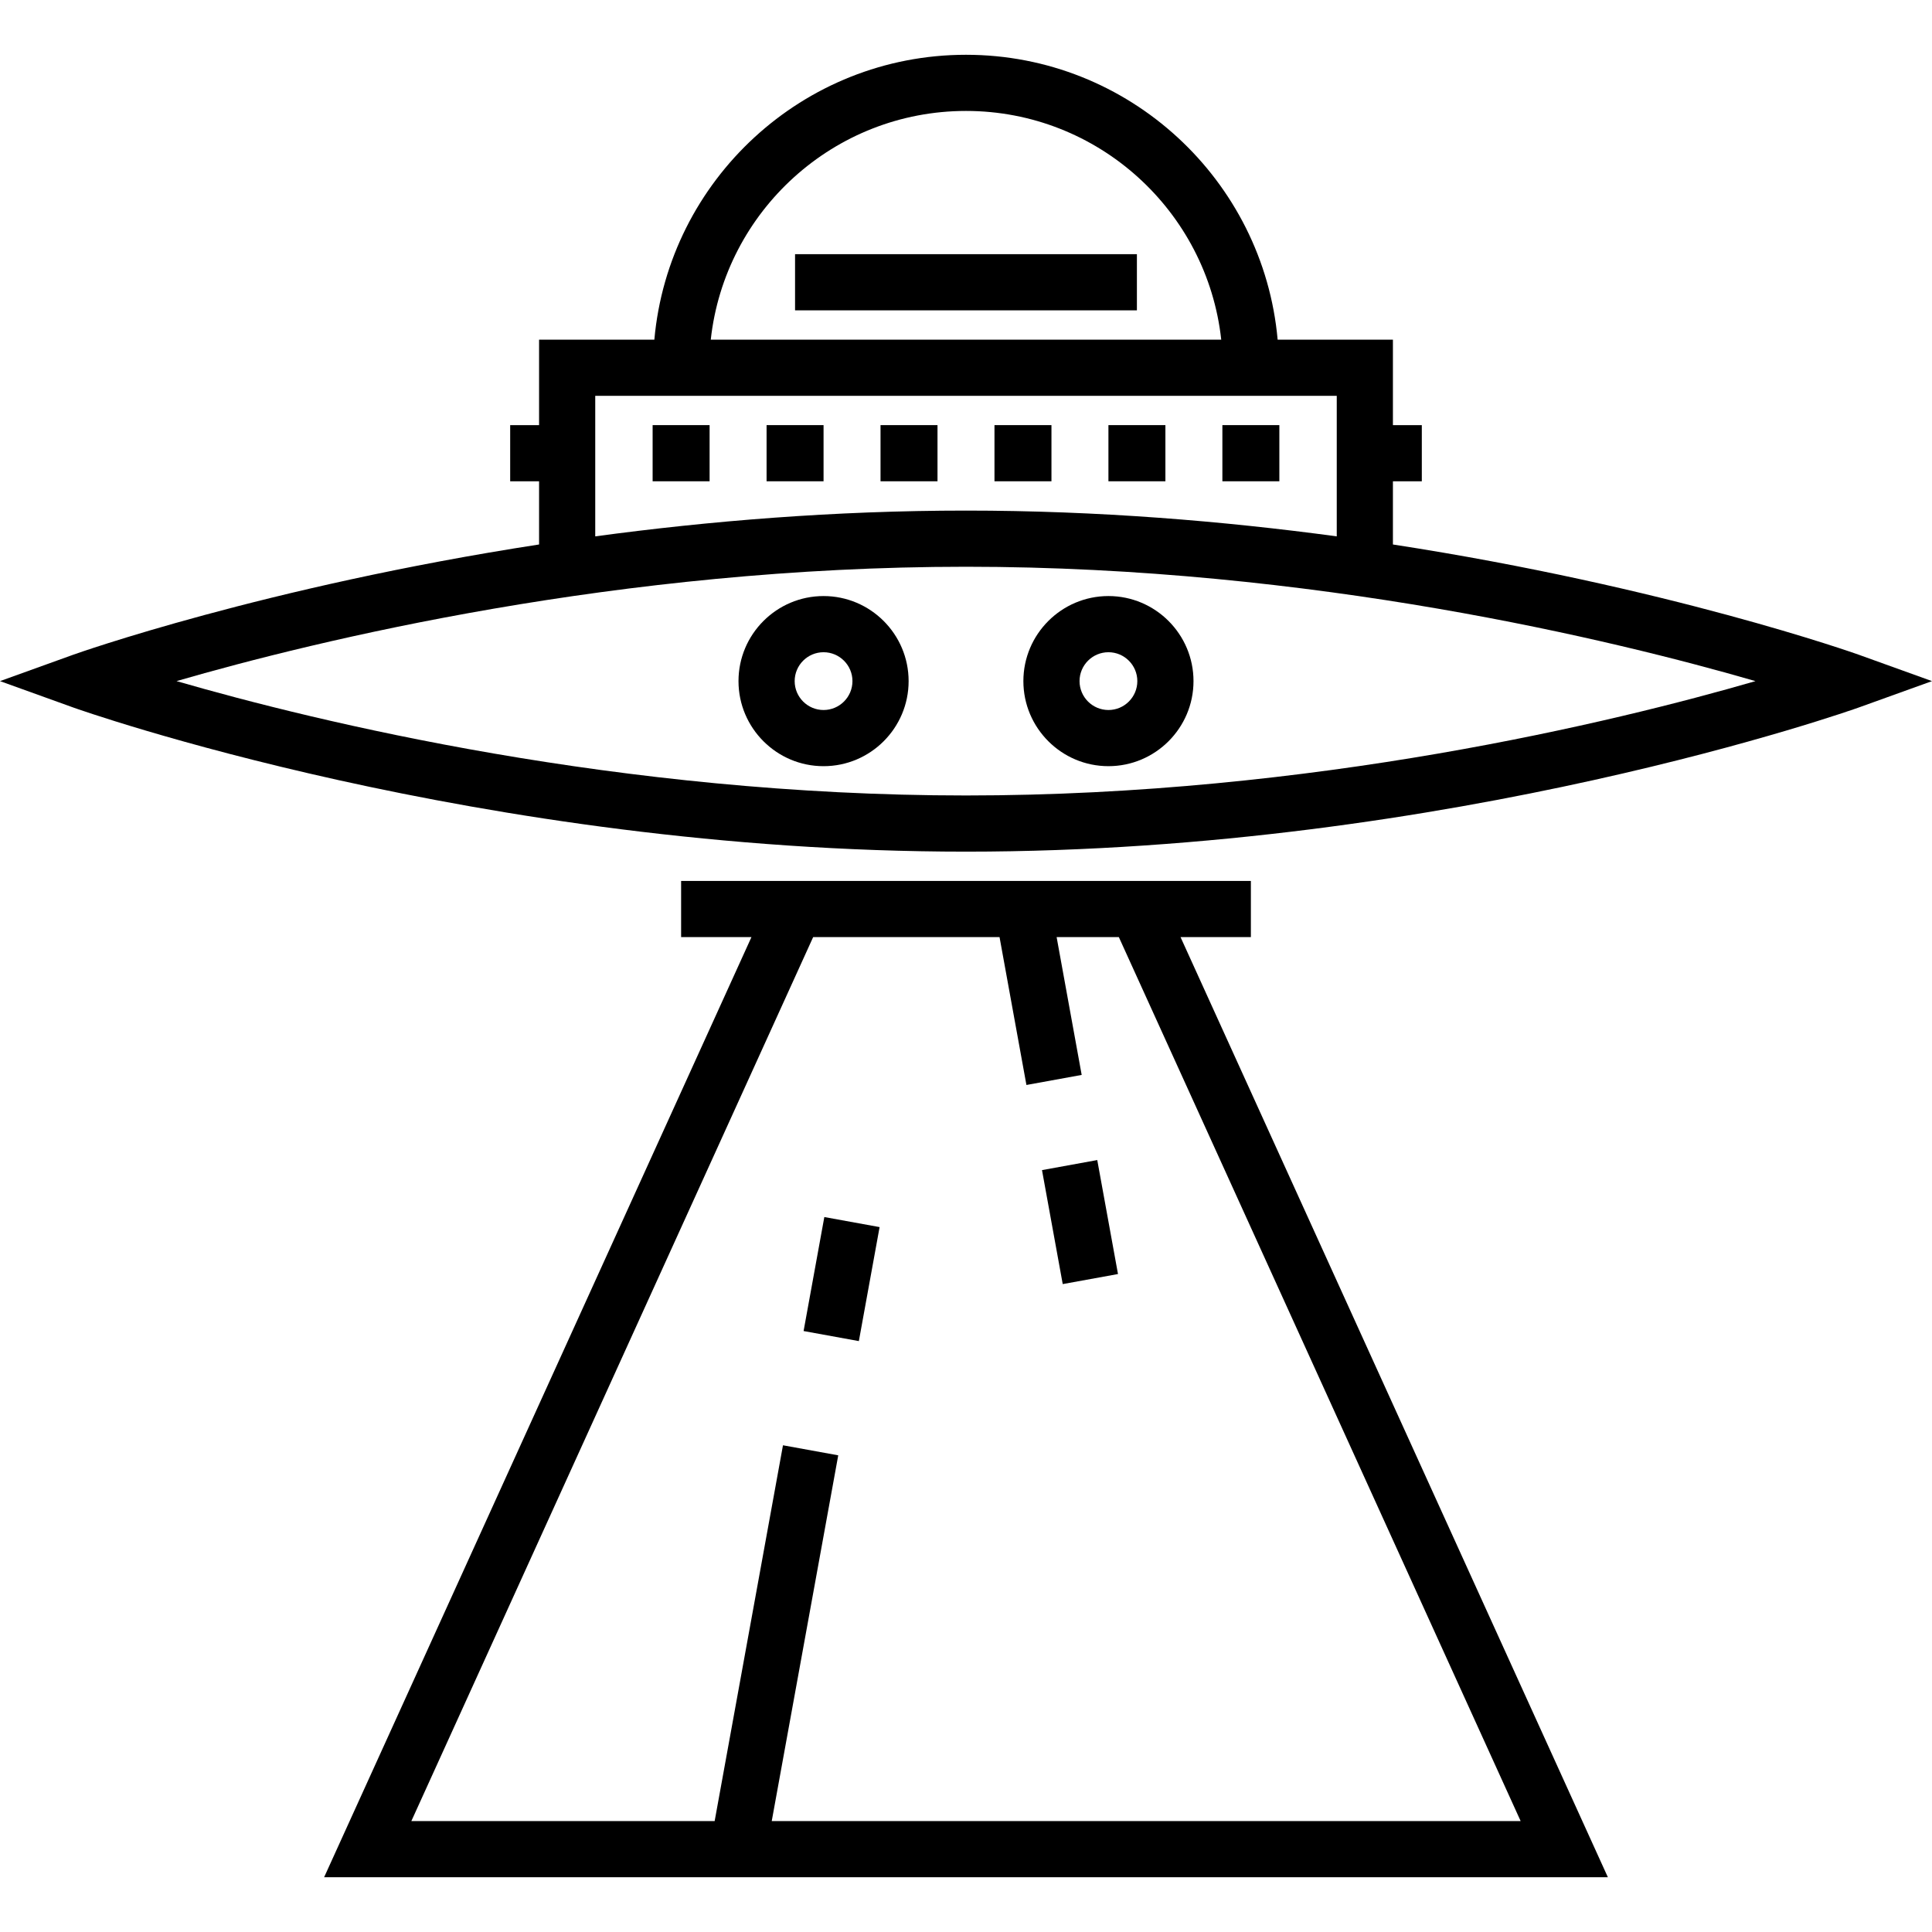
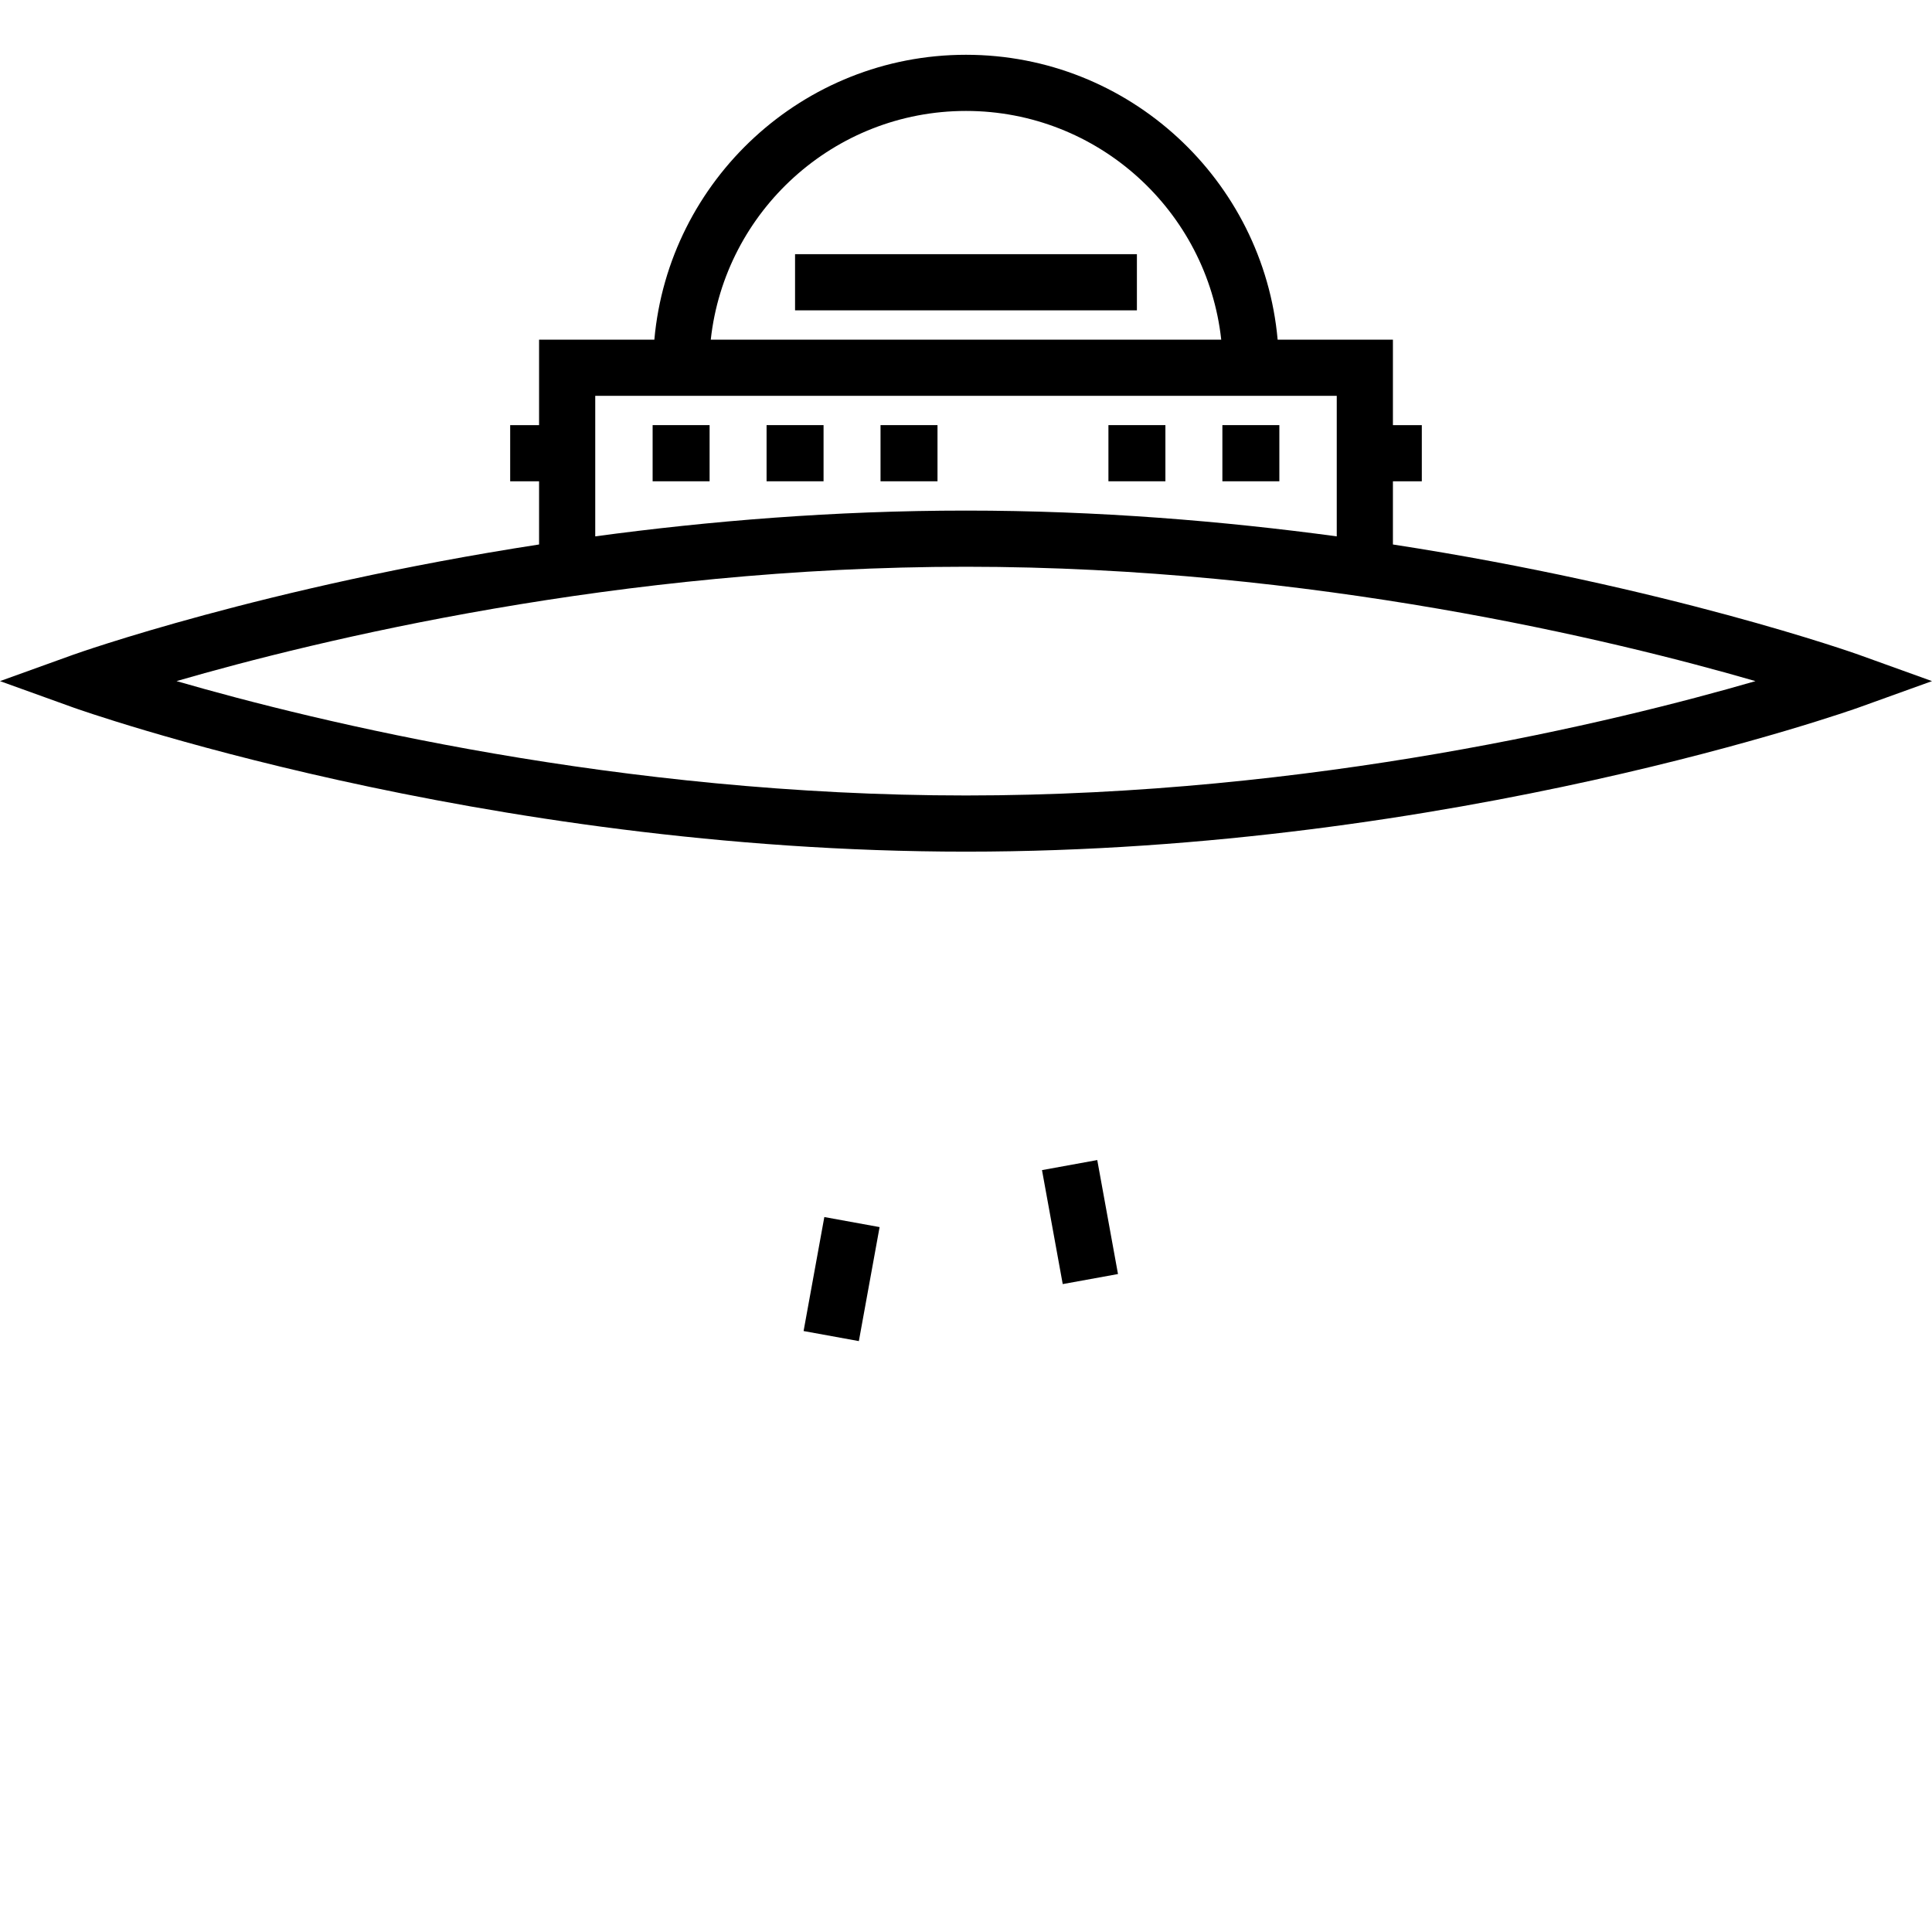
<svg xmlns="http://www.w3.org/2000/svg" fill="#000000" version="1.1" id="Layer_1" viewBox="0 0 512 512" xml:space="preserve">
  <g>
    <g>
      <g>
        <rect x="172.953" y="112.661" width="15.099" height="14.885" />
        <rect x="203.151" y="112.661" width="15.099" height="14.885" />
        <rect x="233.349" y="112.661" width="15.099" height="14.885" />
-         <rect x="263.547" y="112.661" width="15.099" height="14.885" />
        <rect x="293.745" y="112.661" width="15.099" height="14.885" />
        <rect x="323.943" y="112.661" width="15.099" height="14.885" />
        <path d="M492.563,173.501c-0.724-0.261-50.676-18.001-123.425-29.206v-16.746h7.658v-14.885h-7.658v-22.65h-30.55     c-3.778-42.256-39.365-75.497-82.589-75.497s-78.81,33.241-82.589,75.497h-30.55v22.649h-7.658v14.885h7.658v16.746     C70.111,155.499,20.16,173.239,19.435,173.5L0,180.503l19.436,7.001c1.061,0.382,107.499,38.191,236.564,38.191     s235.503-37.809,236.564-38.191L512,180.503L492.563,173.501z M256,29.401c35.01,0,63.919,26.577,67.639,60.612H188.36     C192.08,55.978,220.99,29.401,256,29.401z M157.746,104.898h196.508v37.244c-29.997-4.053-63.292-6.83-98.254-6.83     c-34.962,0-68.257,2.777-98.254,6.83V104.898z M256,210.809c-91.821,0-171.905-19.505-209.219-30.31     c37.29-10.807,117.312-30.304,209.219-30.304c91.821,0,171.905,19.506,209.219,30.31     C427.929,191.312,347.905,210.809,256,210.809z" />
        <rect x="210.698" y="67.359" width="90.594" height="14.885" />
-         <path d="M218.251,157.961c-12.43,0-22.542,10.113-22.542,22.542c0,12.43,10.113,22.542,22.542,22.542     c12.429,0,22.542-10.112,22.542-22.542C240.792,168.074,230.681,157.961,218.251,157.961z M218.251,188.16     c-4.222,0-7.656-3.435-7.656-7.658c0-4.222,3.435-7.656,7.656-7.656s7.658,3.434,7.658,7.656     C225.908,184.725,222.473,188.16,218.251,188.16z" />
-         <path d="M293.748,203.044c12.43,0,22.542-10.112,22.542-22.542c0-12.429-10.113-22.542-22.542-22.542     c-12.429,0-22.542,10.113-22.542,22.542C271.207,192.933,281.318,203.044,293.748,203.044z M293.748,172.846     c4.222,0,7.656,3.434,7.656,7.656c0,4.222-3.435,7.658-7.656,7.658s-7.658-3.435-7.658-7.658     C286.091,176.28,289.526,172.846,293.748,172.846z" />
        <rect x="215.617" y="323.669" transform="matrix(-0.984 -0.179 0.179 -0.984 381.837 712.49)" width="14.885" height="30.702" />
        <rect x="270.848" y="316.492" transform="matrix(-0.179 -0.984 0.984 -0.179 18.687 663.463)" width="30.697" height="14.884" />
-         <path d="M331.496,248.342v-14.885H180.502v14.885h18.641L85.897,497.484h340.204L312.854,248.342H331.496z M402.986,482.599     H204.519l17.622-96.922l-14.644-2.663l-18.106,99.584h-80.377l106.48-234.257h49.394l7.125,39.188l14.644-2.664l-6.641-36.524     h16.489L402.986,482.599z" />
      </g>
    </g>
  </g>
</svg>